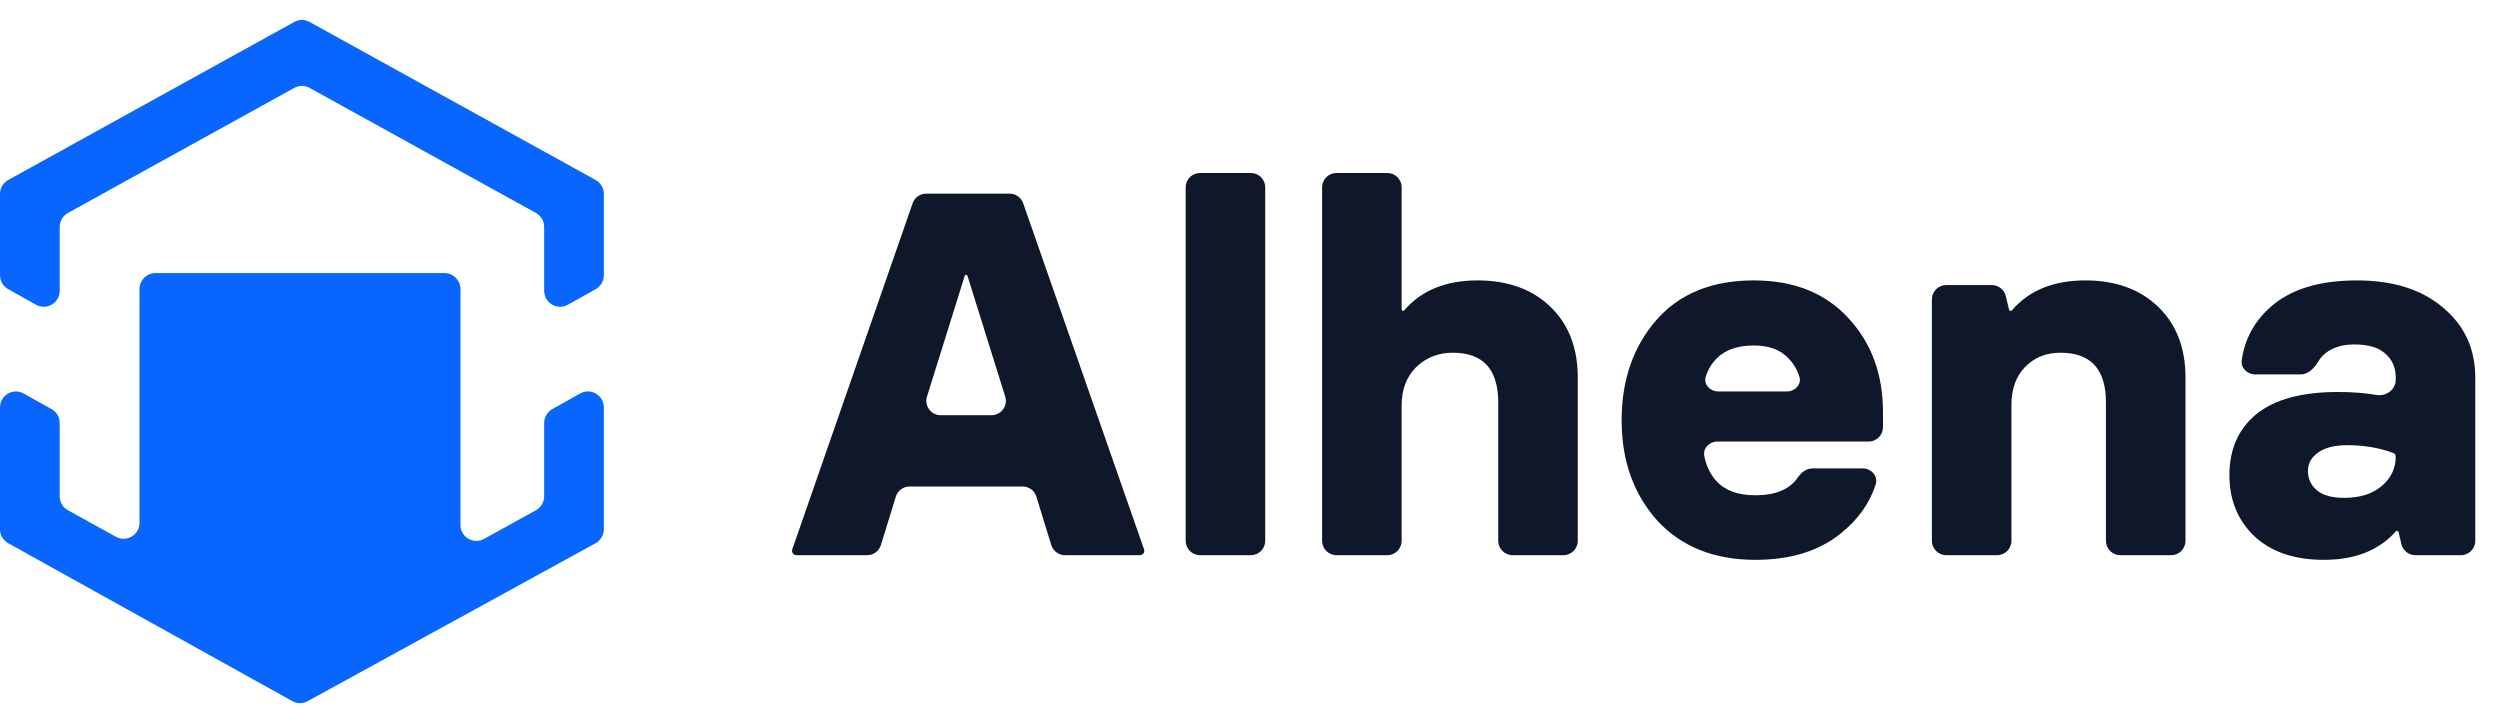
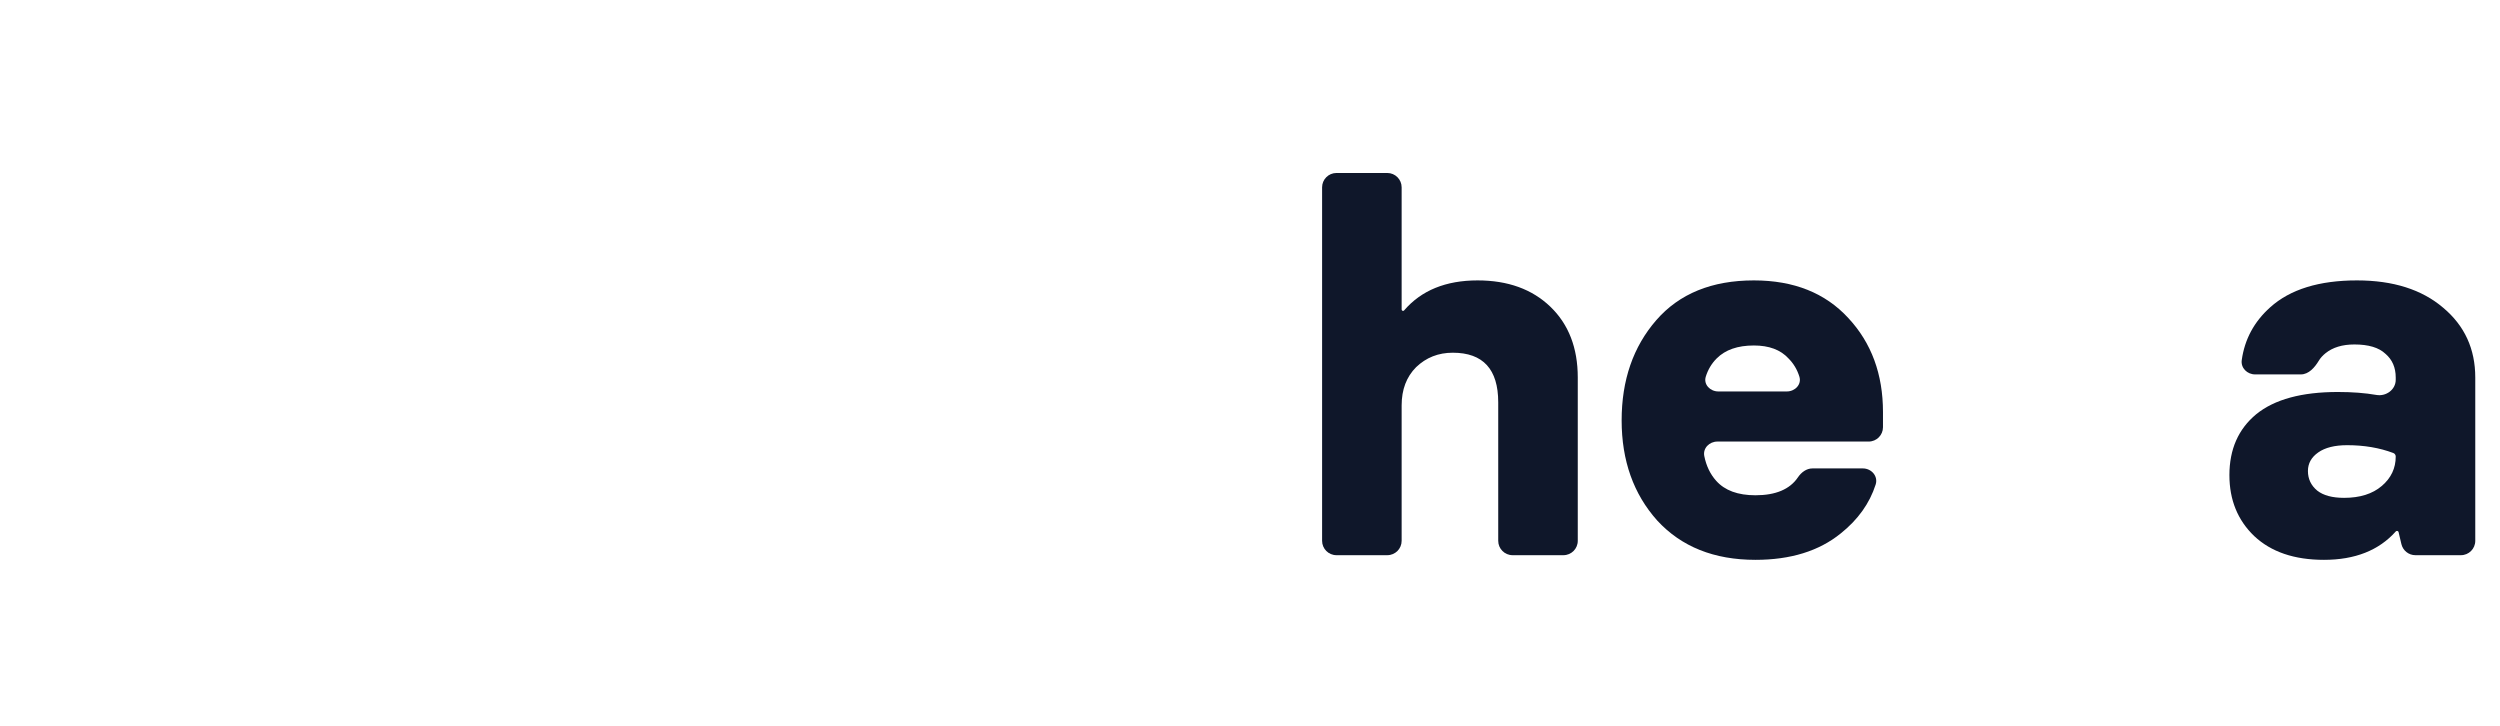
<svg xmlns="http://www.w3.org/2000/svg" width="93" height="27" viewBox="0 0 93 27" fill="none">
  <g clip-path="url(#clip0_2241_843)">
-     <path fill-rule="evenodd" clip-rule="evenodd" d="M10.945 0.817C11.124 0.718 11.34 0.718 11.518 0.817L22.157 6.695C22.346 6.8 22.463 6.998 22.463 7.214V10.239C22.463 10.454 22.347 10.652 22.16 10.756L21.124 11.336C20.729 11.556 20.243 11.271 20.243 10.818V8.441C20.243 8.225 20.126 8.027 19.937 7.922L11.518 3.271C11.34 3.172 11.124 3.172 10.945 3.271L2.527 7.922C2.338 8.027 2.221 8.225 2.221 8.441V10.818C2.221 11.271 1.734 11.556 1.34 11.336L0.303 10.756C0.116 10.652 0 10.454 0 10.239V7.214C0 6.998 0.117 6.8 0.306 6.695L10.945 0.817ZM2.527 18.981C2.338 18.877 2.221 18.678 2.221 18.462V15.735C2.221 15.52 2.105 15.322 1.917 15.218L0.881 14.638C0.486 14.418 0 14.703 0 15.156V19.69C0 19.905 0.117 20.104 0.305 20.208L10.874 26.082C11.052 26.18 11.268 26.181 11.446 26.083L22.156 20.208C22.346 20.104 22.463 19.904 22.463 19.688V15.156C22.463 14.703 21.977 14.418 21.582 14.638L20.546 15.218C20.359 15.322 20.243 15.52 20.243 15.735V18.462C20.243 18.678 20.126 18.877 19.937 18.981L18.007 20.047C17.612 20.265 17.129 19.98 17.129 19.529V10.751C17.129 10.424 16.863 10.159 16.536 10.159H11.159H5.783C5.456 10.159 5.19 10.424 5.19 10.751V19.449C5.19 19.9 4.707 20.186 4.312 19.968L2.527 18.981Z" fill="#0866FF" />
-   </g>
-   <path d="M37.558 7.204C37.785 7.204 37.987 7.347 38.062 7.561L42.558 20.435C42.564 20.452 42.568 20.47 42.568 20.489C42.568 20.579 42.494 20.653 42.403 20.653H39.618C39.384 20.653 39.177 20.5 39.108 20.277L38.553 18.474C38.484 18.25 38.277 18.098 38.043 18.098H33.835C33.601 18.098 33.394 18.25 33.325 18.474L32.769 20.277C32.7 20.5 32.493 20.653 32.259 20.653H29.628C29.538 20.653 29.464 20.579 29.464 20.489C29.464 20.47 29.467 20.452 29.473 20.435L33.95 7.562C34.025 7.347 34.227 7.204 34.455 7.204H37.558ZM34.484 14.753C34.376 15.097 34.633 15.446 34.993 15.446H36.884C37.245 15.446 37.501 15.097 37.394 14.753L35.989 10.257C35.982 10.235 35.962 10.22 35.939 10.22C35.916 10.22 35.896 10.235 35.889 10.257L34.484 14.753Z" fill="#0F172A" />
-   <path d="M44.641 20.653C44.346 20.653 44.107 20.414 44.107 20.119V6.969C44.107 6.674 44.346 6.435 44.641 6.435H46.533C46.827 6.435 47.066 6.674 47.066 6.969V20.119C47.066 20.414 46.827 20.653 46.533 20.653H44.641Z" fill="#0F172A" />
+     </g>
  <path d="M49.716 20.653C49.421 20.653 49.182 20.414 49.182 20.119V6.969C49.182 6.674 49.421 6.435 49.716 6.435H51.608C51.902 6.435 52.141 6.674 52.141 6.969V11.512C52.141 11.541 52.165 11.565 52.194 11.565C52.209 11.565 52.224 11.558 52.234 11.546C52.874 10.803 53.784 10.431 54.966 10.431C56.093 10.431 56.996 10.758 57.675 11.411C58.354 12.065 58.693 12.942 58.693 14.044V20.119C58.693 20.414 58.454 20.653 58.159 20.653H56.268C55.973 20.653 55.734 20.414 55.734 20.119V14.966C55.734 13.736 55.171 13.121 54.044 13.121C53.505 13.121 53.051 13.301 52.679 13.659C52.321 14.018 52.141 14.492 52.141 15.081V20.119C52.141 20.414 51.902 20.653 51.608 20.653H49.716Z" fill="#0F172A" />
  <path d="M65.302 20.826C63.765 20.826 62.548 20.339 61.651 19.366C60.767 18.379 60.325 17.137 60.325 15.638C60.325 14.14 60.755 12.897 61.613 11.911C62.471 10.925 63.681 10.431 65.244 10.431C66.73 10.431 67.902 10.899 68.76 11.834C69.618 12.756 70.047 13.922 70.047 15.331V15.892C70.047 16.187 69.809 16.426 69.514 16.426H63.887C63.588 16.426 63.34 16.674 63.4 16.967C63.474 17.334 63.622 17.64 63.842 17.886C64.162 18.245 64.649 18.424 65.302 18.424C66.055 18.424 66.582 18.202 66.882 17.758C67.008 17.572 67.199 17.425 67.424 17.425H69.295C69.621 17.425 69.874 17.716 69.774 18.026C69.549 18.727 69.115 19.334 68.472 19.846C67.665 20.499 66.608 20.826 65.302 20.826ZM63.455 14.011C63.364 14.302 63.617 14.562 63.922 14.562H66.47C66.775 14.562 67.028 14.302 66.937 14.011C66.855 13.746 66.719 13.521 66.531 13.333C66.237 13.012 65.808 12.852 65.244 12.852C64.642 12.852 64.181 13.012 63.861 13.333C63.673 13.521 63.538 13.746 63.455 14.011Z" fill="#0F172A" />
-   <path d="M72.4 20.653C72.105 20.653 71.866 20.414 71.866 20.119V11.138C71.866 10.843 72.105 10.604 72.4 10.604H74.097C74.344 10.604 74.558 10.774 74.616 11.014L74.737 11.518C74.744 11.546 74.768 11.565 74.797 11.565C74.815 11.565 74.832 11.557 74.844 11.543C75.483 10.802 76.393 10.431 77.573 10.431C78.7 10.431 79.603 10.758 80.282 11.411C80.961 12.065 81.3 12.942 81.3 14.044V20.119C81.3 20.414 81.061 20.653 80.766 20.653H78.875C78.58 20.653 78.341 20.414 78.341 20.119V14.966C78.341 13.736 77.778 13.121 76.65 13.121C76.112 13.121 75.671 13.301 75.325 13.659C74.992 14.005 74.825 14.479 74.825 15.081V20.119C74.825 20.414 74.586 20.653 74.291 20.653H72.4Z" fill="#0F172A" />
  <path d="M86.451 20.826C85.349 20.826 84.484 20.531 83.857 19.942C83.242 19.353 82.934 18.597 82.934 17.675C82.934 16.714 83.267 15.959 83.933 15.408C84.612 14.857 85.624 14.582 86.969 14.582C87.501 14.582 87.979 14.618 88.403 14.692C88.762 14.755 89.121 14.494 89.121 14.129V14.044C89.121 13.672 88.993 13.377 88.737 13.16C88.493 12.929 88.109 12.814 87.584 12.814C87.136 12.814 86.777 12.923 86.508 13.141C86.404 13.224 86.321 13.317 86.259 13.419C86.107 13.671 85.885 13.928 85.59 13.928H83.891C83.596 13.928 83.352 13.688 83.393 13.396C83.501 12.621 83.854 11.966 84.452 11.431C85.195 10.764 86.271 10.431 87.68 10.431C89.025 10.431 90.095 10.771 90.889 11.45C91.683 12.116 92.08 12.98 92.08 14.044V20.119C92.08 20.414 91.841 20.653 91.546 20.653H89.852C89.604 20.653 89.389 20.482 89.332 20.241L89.228 19.798C89.222 19.77 89.197 19.75 89.168 19.75C89.15 19.75 89.134 19.758 89.122 19.771C88.495 20.474 87.605 20.826 86.451 20.826ZM87.2 18.52C87.789 18.52 88.257 18.373 88.602 18.078C88.948 17.784 89.121 17.419 89.121 16.983C89.121 16.925 89.086 16.873 89.032 16.852C88.517 16.658 87.945 16.561 87.315 16.561C86.854 16.561 86.495 16.65 86.239 16.83C85.983 17.009 85.855 17.239 85.855 17.521C85.855 17.816 85.97 18.059 86.201 18.251C86.431 18.431 86.764 18.52 87.2 18.52Z" fill="#0F172A" />
  <defs>
    <clipPath id="clip0_2241_843">
-       <rect width="22.463" height="26.357" fill="white" transform="translate(0 0.452)" />
-     </clipPath>
+       </clipPath>
  </defs>
</svg>